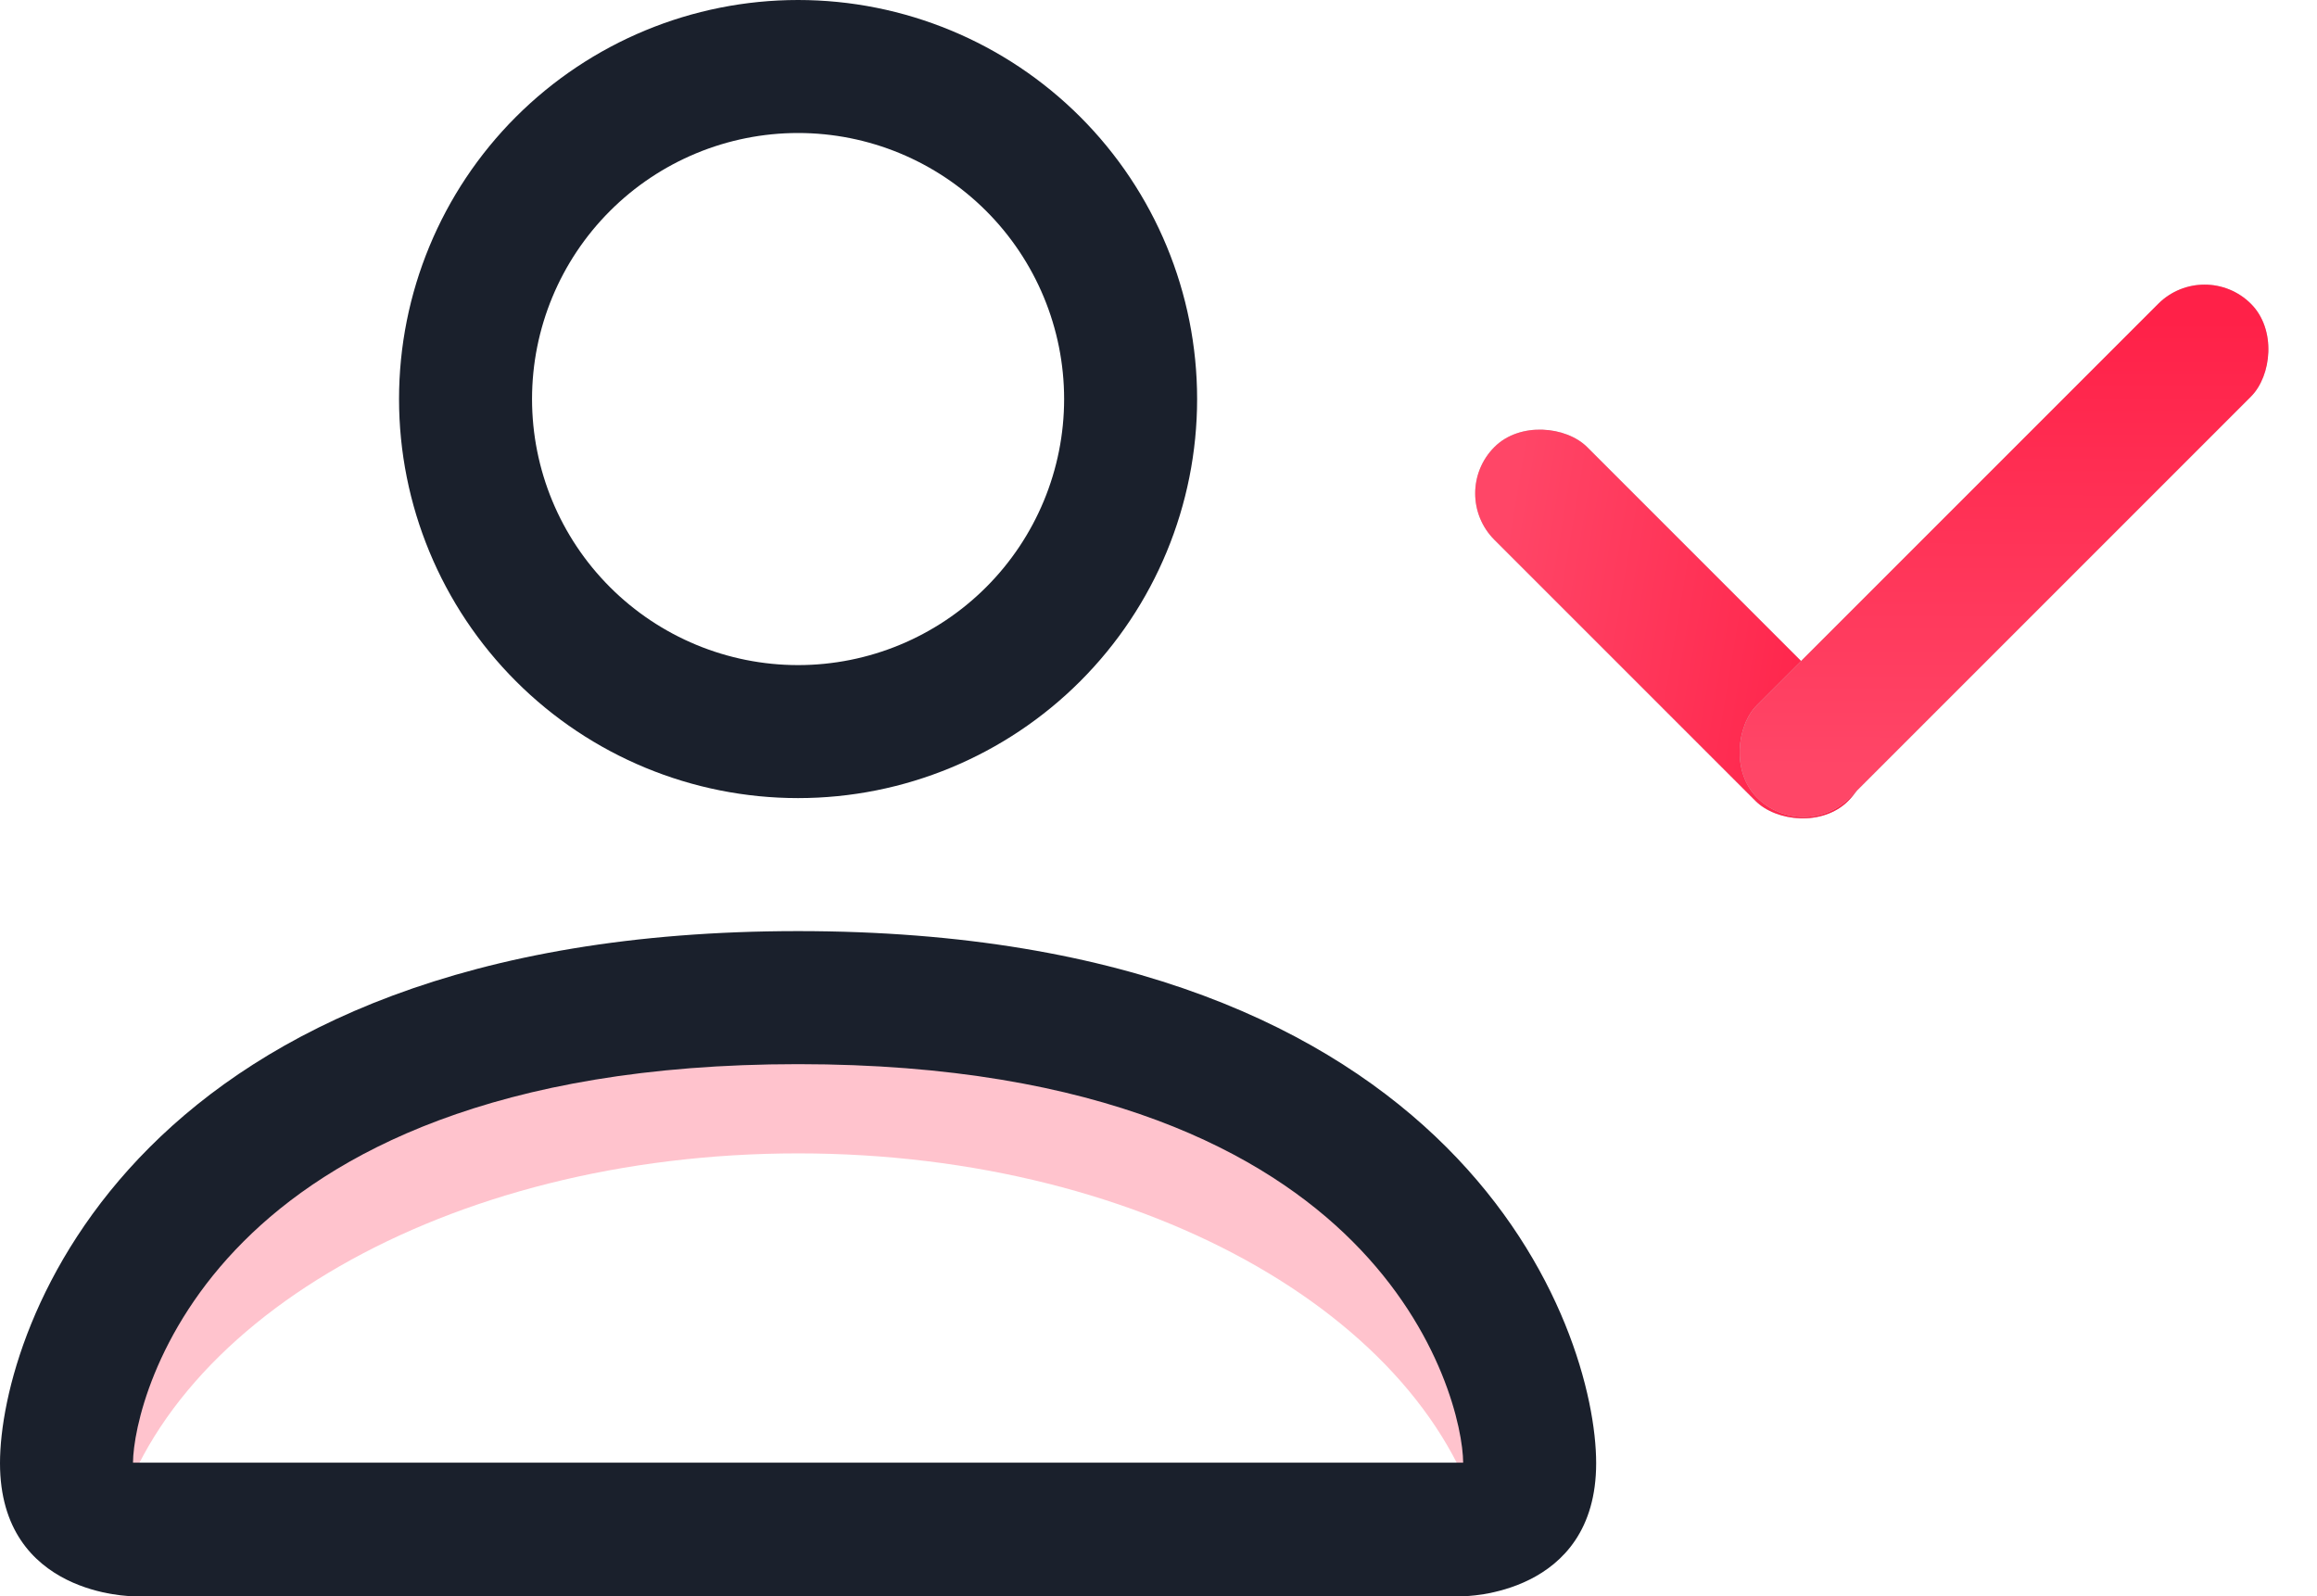
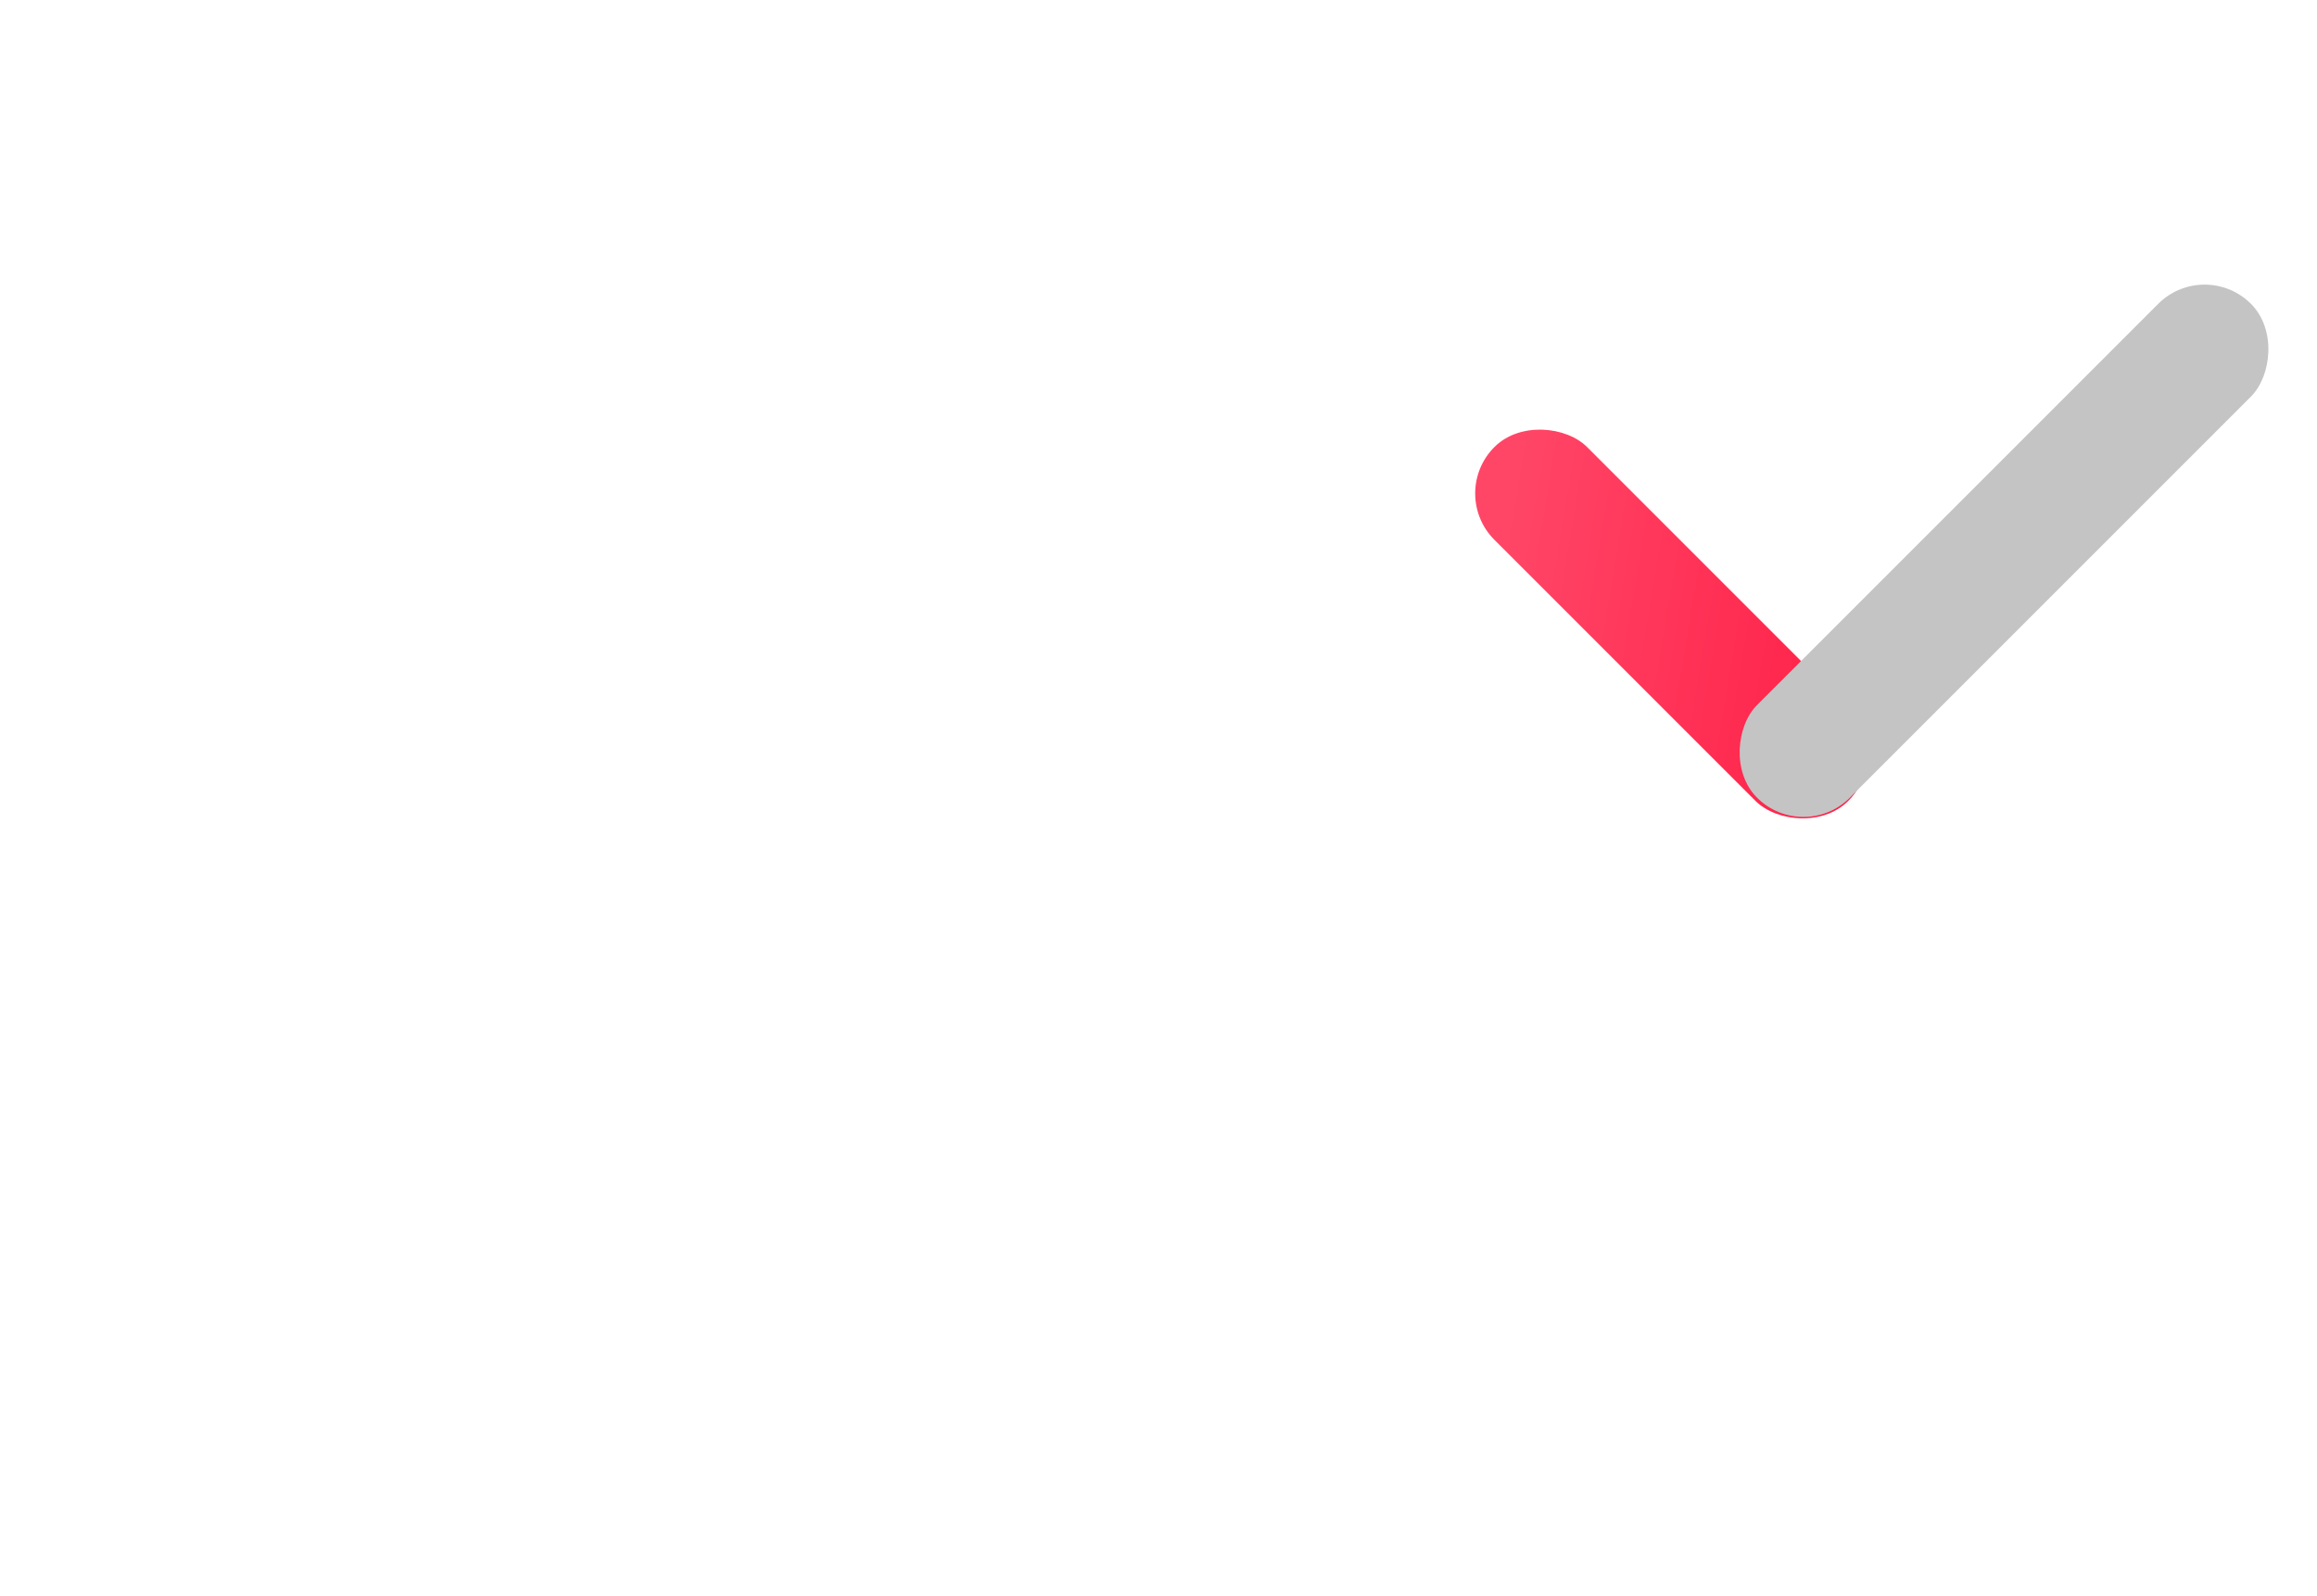
<svg xmlns="http://www.w3.org/2000/svg" width="45" height="31" viewBox="0 0 45 31" fill="none">
-   <path opacity="0.5" d="M2 28.8C2 29.211 2.057 29.605 2.139 30C3.039 25.712 8.668 22.4 15.5 22.4C22.332 22.4 27.961 25.707 28.861 30C28.943 29.605 29 29.211 29 28.8C29 23.941 22.954 20 15.5 20C8.046 20 2 23.941 2 28.8Z" fill="#FF889D" />
-   <path d="M15.5 15.5C17.555 15.5 19.527 14.684 20.98 13.23C22.433 11.777 23.25 9.805 23.25 7.75C23.25 5.695 22.433 3.723 20.98 2.27C19.527 0.817 17.555 0 15.5 0C13.445 0 11.473 0.817 10.02 2.27C8.567 3.723 7.75 5.695 7.75 7.75C7.75 9.805 8.567 11.777 10.02 13.23C11.473 14.684 13.445 15.5 15.5 15.5ZM20.667 7.75C20.667 9.12 20.122 10.434 19.153 11.403C18.184 12.372 16.87 12.917 15.5 12.917C14.13 12.917 12.816 12.372 11.847 11.403C10.878 10.434 10.333 9.12 10.333 7.75C10.333 6.38 10.878 5.066 11.847 4.097C12.816 3.128 14.13 2.583 15.5 2.583C16.87 2.583 18.184 3.128 19.153 4.097C20.122 5.066 20.667 6.38 20.667 7.75ZM31 28.417C31 31 28.417 31 28.417 31H2.583C2.583 31 0 31 0 28.417C0 25.833 2.583 18.083 15.5 18.083C28.417 18.083 31 25.833 31 28.417ZM28.417 28.406C28.414 27.771 28.019 25.859 26.267 24.108C24.583 22.423 21.413 20.667 15.5 20.667C9.584 20.667 6.417 22.423 4.733 24.108C2.981 25.859 2.588 27.771 2.583 28.406H28.417Z" fill="#1A202C" />
-   <rect x="28.123" y="9.583" width="2.547" height="9.719" rx="1.274" transform="rotate(-45 28.123 9.583)" fill="#C4C4C4" />
  <rect x="28.123" y="9.583" width="2.547" height="9.719" rx="1.274" transform="rotate(-45 28.123 9.583)" fill="url(#paint0_linear)" />
  <rect x="35.026" y="16.393" width="2.547" height="13.565" rx="1.274" transform="rotate(-135 35.026 16.393)" fill="#C4C4C4" />
-   <rect x="35.026" y="16.393" width="2.547" height="13.565" rx="1.274" transform="rotate(-135 35.026 16.393)" fill="url(#paint1_linear)" />
  <defs>
    <linearGradient id="paint0_linear" x1="29.395" y1="18.983" x2="25.233" y2="13.152" gradientUnits="userSpaceOnUse">
      <stop stop-color="#FF2148" />
      <stop offset="1" stop-color="#FF4667" />
    </linearGradient>
    <linearGradient id="paint1_linear" x1="36.298" y1="29.514" x2="30.155" y2="23.348" gradientUnits="userSpaceOnUse">
      <stop stop-color="#FF2148" />
      <stop offset="1" stop-color="#FF4667" />
    </linearGradient>
  </defs>
</svg>